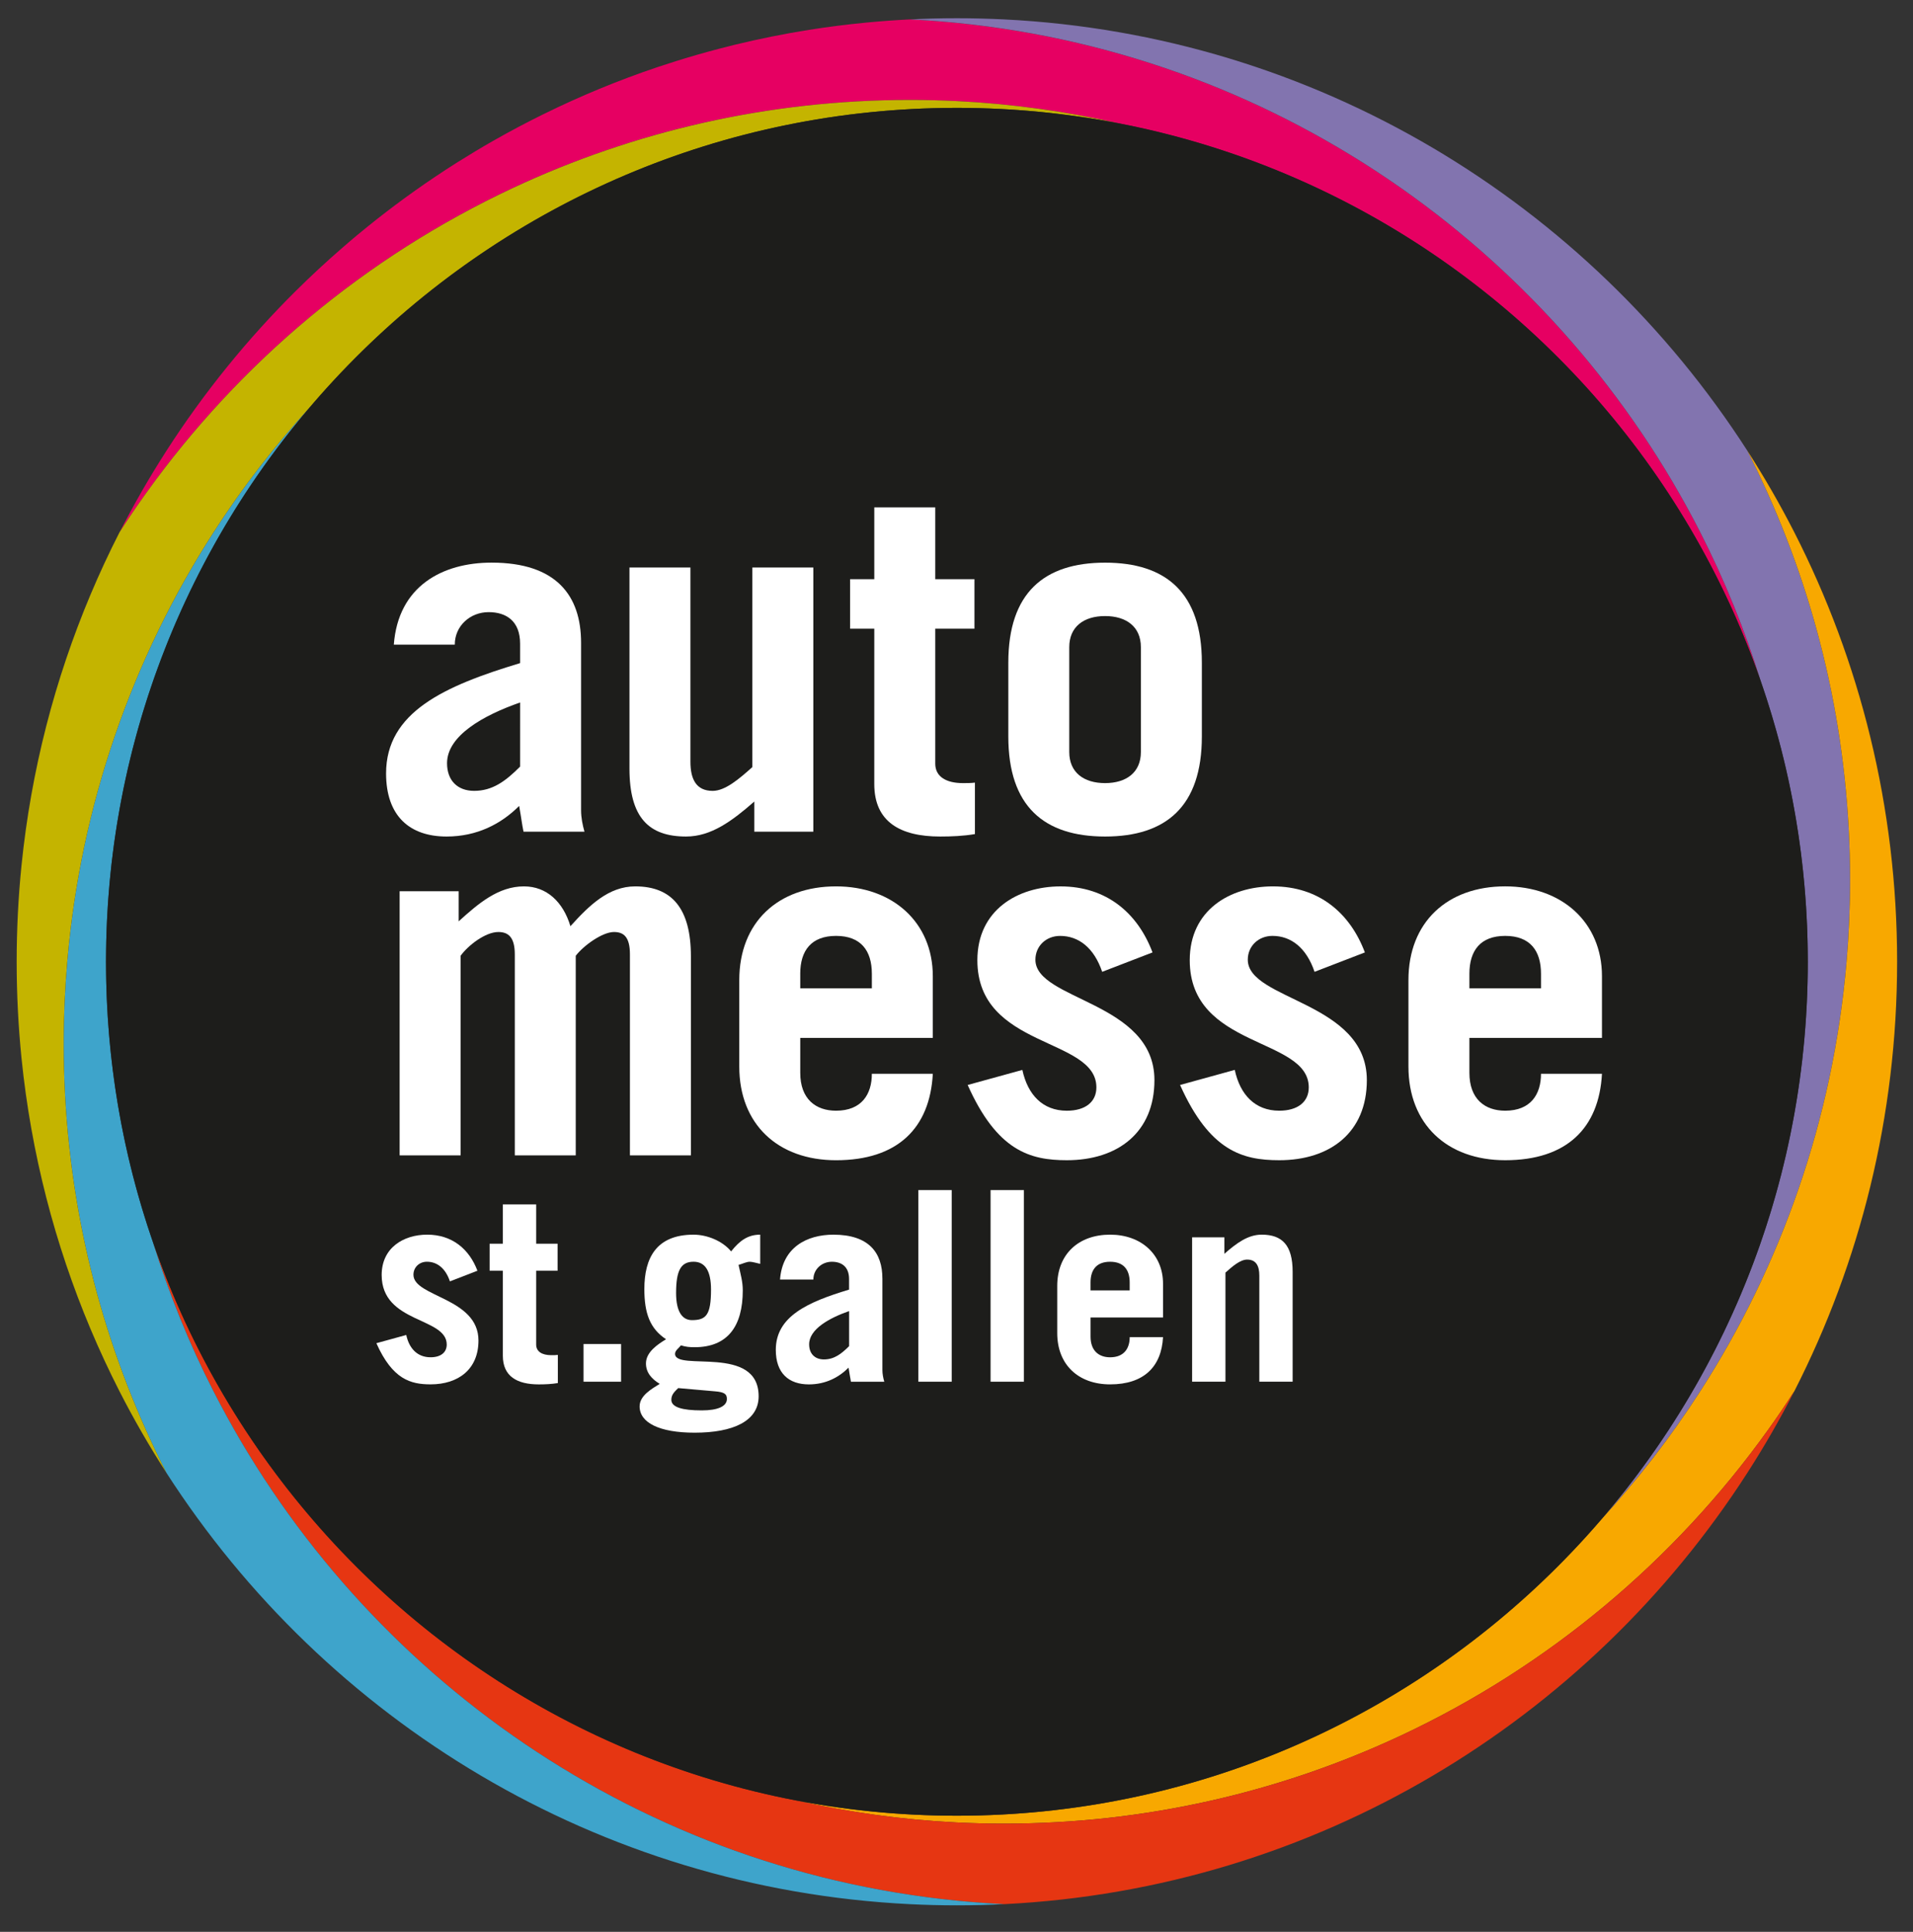
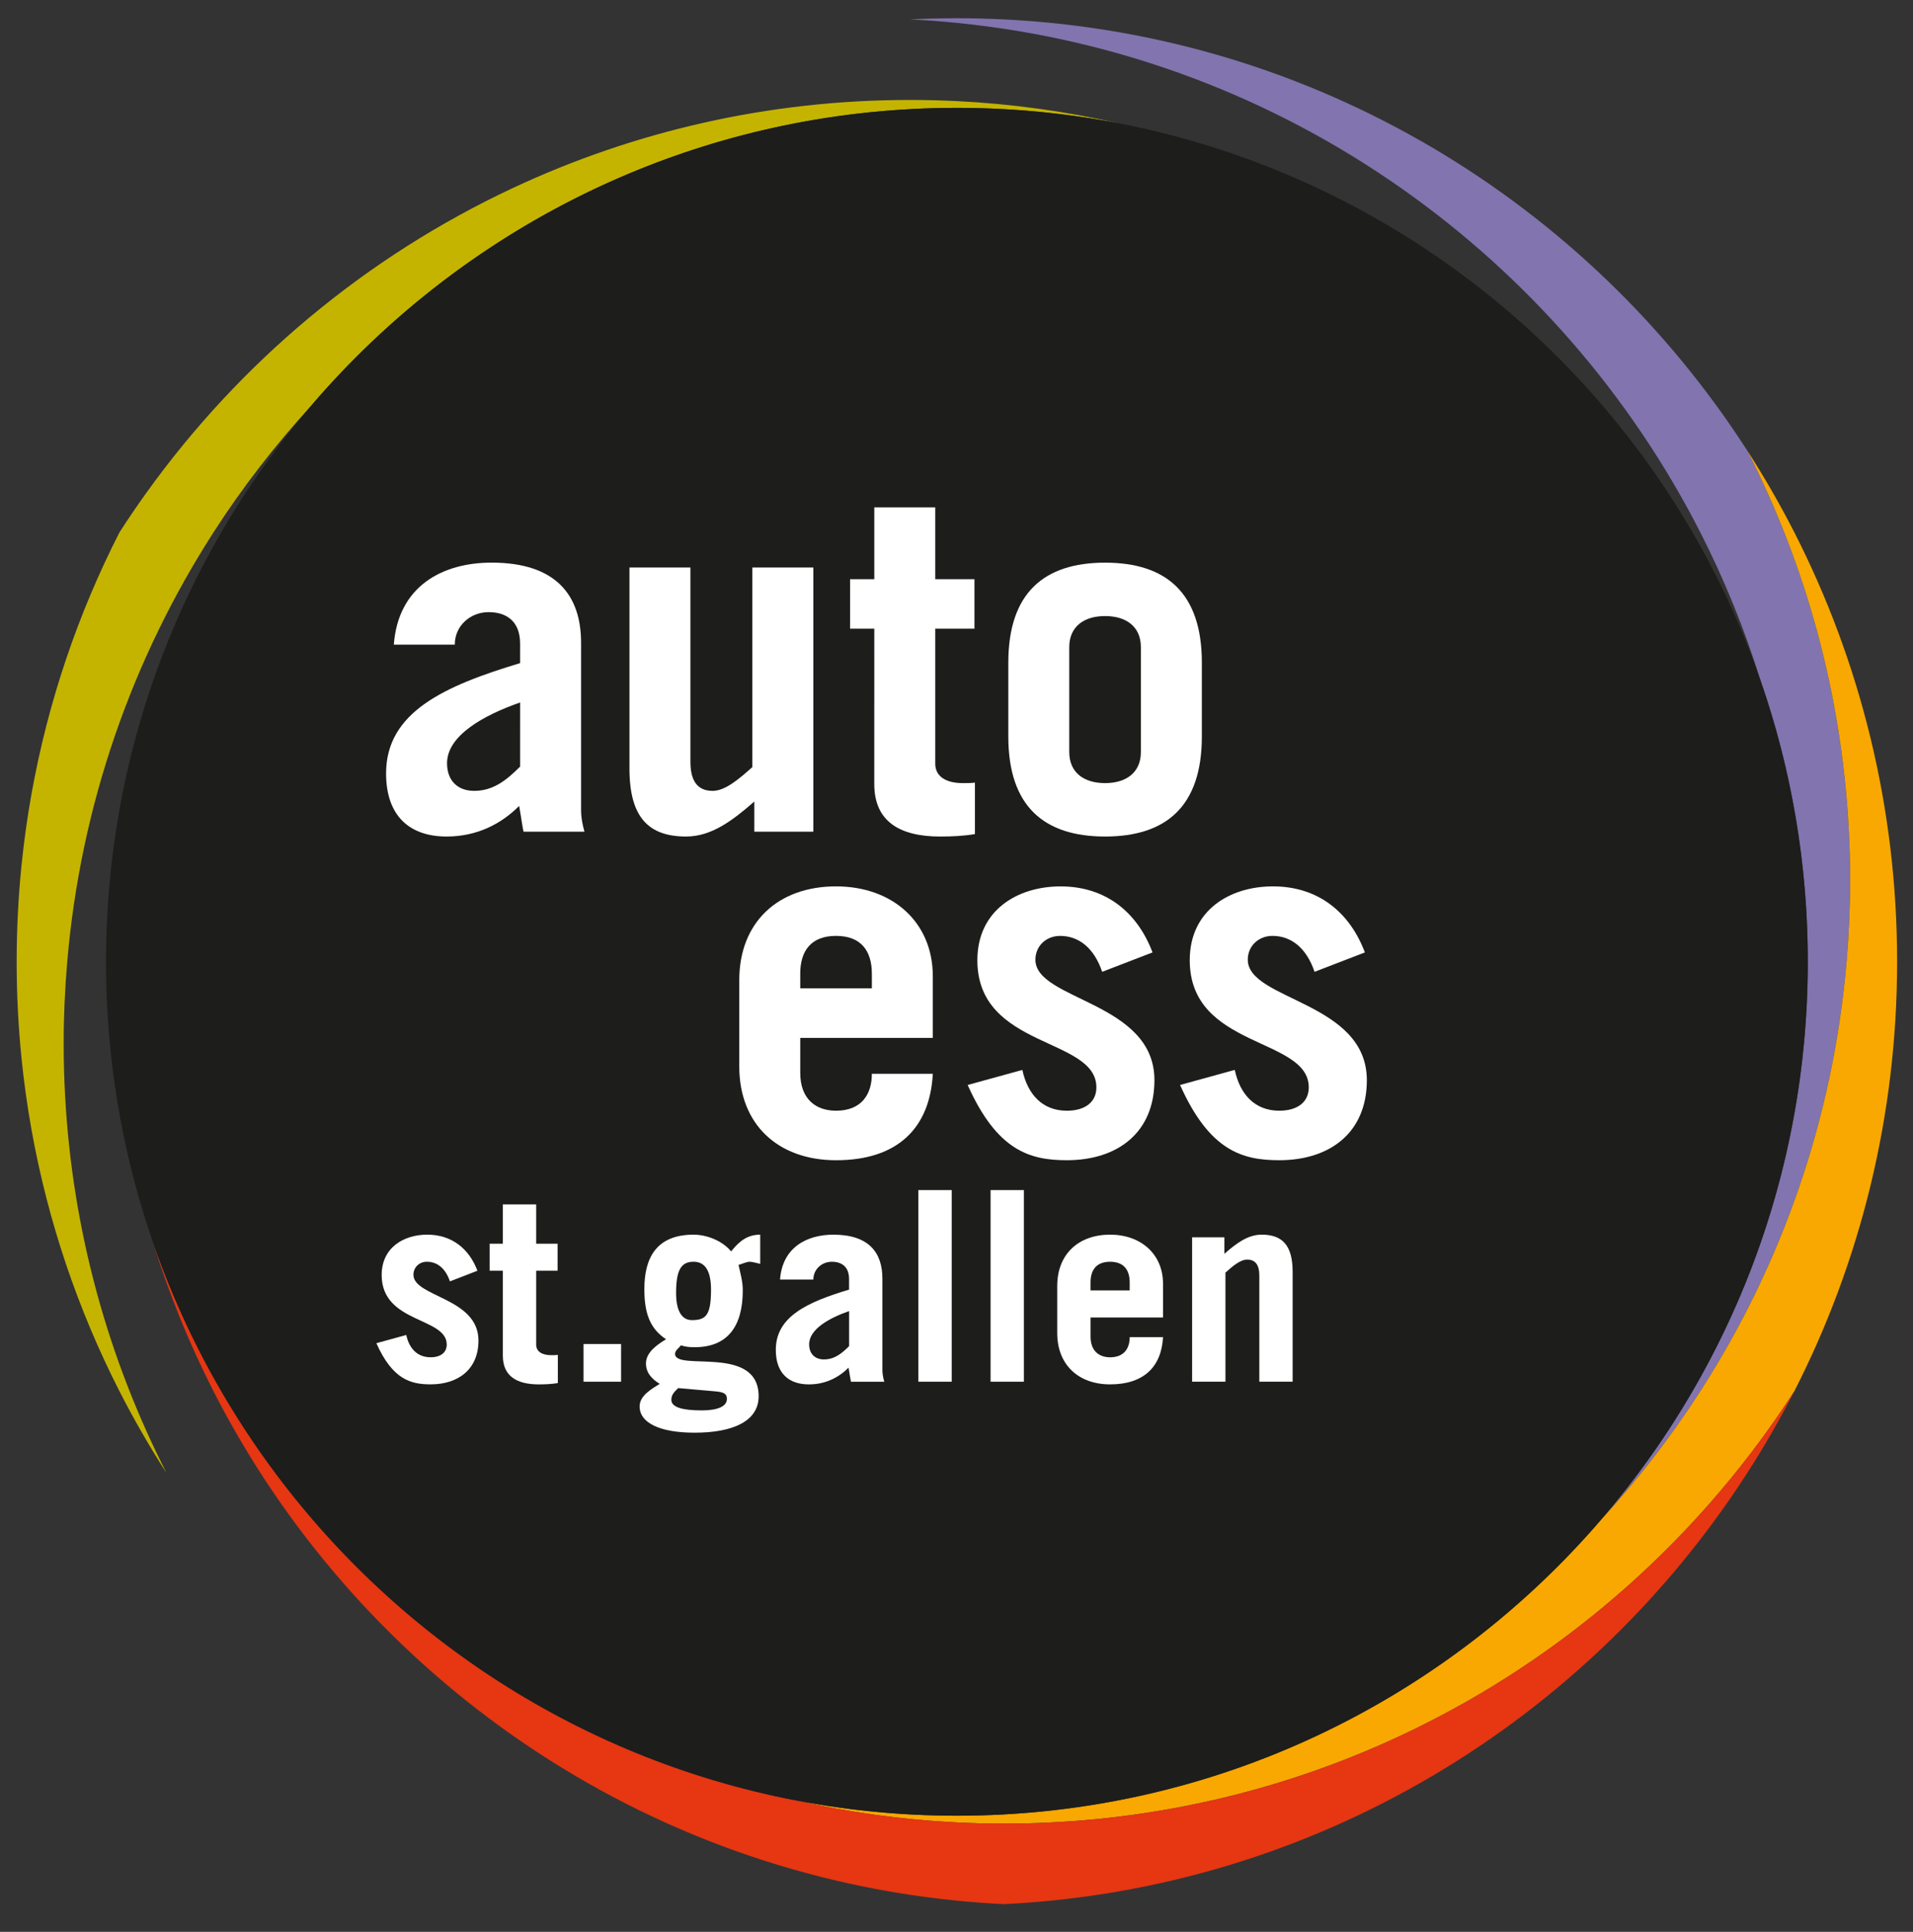
<svg xmlns="http://www.w3.org/2000/svg" width="105px" height="106px" viewBox="0 0 105 106" version="1.1">
  <rect x="0" y="0" width="105" height="106" fill="#333333" stroke="none" />
  <title>logo_AM</title>
  <desc>Created with Sketch.</desc>
  <defs />
  <g id="Assets" stroke="none" stroke-width="1" fill="none" fill-rule="evenodd">
    <g id="logo_AM">
      <g transform="translate(0, 1)" id="Ebene_1">
        <g>
          <g id="Group" transform="translate(0.461, 0)">
-             <path d="M27.678,9.322 C34.301,6.22 41.688,4.484 49.481,4.484 C50.346,4.484 51.206,4.507 52.061,4.548 C55.101,4.698 58.071,5.114 60.95,5.77 C77.415,8.953 90.798,20.808 96.193,36.412 C95.312,33.567 94.198,30.824 92.865,28.212 C89.003,20.645 83.339,14.16 76.442,9.322 C69.4,4.379 61.072,1.155 52.061,0.257 C51.207,0.172 50.347,0.108 49.481,0.065 C48.679,0.104 47.881,0.163 47.088,0.239 C46.559,0.289 46.032,0.349 45.509,0.415 C44.985,0.481 44.465,0.556 43.945,0.638 C42.565,0.857 41.203,1.133 39.86,1.458 C39.57,1.529 39.281,1.603 38.992,1.679 C38.205,1.885 37.425,2.109 36.654,2.351 C36.315,2.457 35.978,2.565 35.642,2.678 C33.476,3.406 31.374,4.276 29.347,5.275 C29.324,5.285 29.302,5.296 29.28,5.308 C28.39,5.748 27.514,6.213 26.654,6.702 C26.634,6.713 26.615,6.724 26.596,6.735 C25.945,7.106 25.302,7.492 24.667,7.891 C24.66,7.895 24.652,7.9 24.645,7.904 C24.232,8.165 23.823,8.432 23.418,8.703 C23.405,8.712 23.391,8.721 23.378,8.731 C21.954,9.687 20.581,10.714 19.262,11.805 C19.223,11.837 19.185,11.868 19.147,11.899 C18.876,12.124 18.609,12.353 18.344,12.584 C17.469,13.341 16.62,14.126 15.798,14.941 C15.795,14.944 15.792,14.946 15.789,14.949 C13.114,17.601 10.727,20.545 8.678,23.729 C8.678,23.729 8.678,23.729 8.678,23.73 C7.747,25.177 6.885,26.672 6.098,28.213 C6.568,27.483 7.057,26.765 7.562,26.06 C12.701,18.889 19.623,13.094 27.678,9.322 L27.678,9.322 L27.678,9.322 Z" id="Shape" fill="#E60062" />
            <path d="M96.561,26.059 C96.209,25.272 95.837,24.495 95.445,23.729 C86.693,10.131 71.765,0.911 54.64,0.064 C53.786,0.023 52.926,0 52.061,0 C51.616,0 51.172,0.006 50.729,0.017 C50.312,0.028 49.895,0.044 49.48,0.064 C50.346,0.107 51.206,0.172 52.06,0.256 C61.072,1.155 69.399,4.379 76.442,9.321 C83.339,14.16 89.004,20.645 92.865,28.211 C94.197,30.823 95.312,33.565 96.193,36.411 C97.857,41.224 98.764,46.39 98.764,51.772 C98.764,63.432 94.517,74.097 87.492,82.297 C89.471,80.137 91.272,77.809 92.865,75.333 C97.306,68.433 100.154,60.404 100.892,51.772 C101.018,50.294 101.086,48.799 101.086,47.289 C101.087,39.724 99.47,32.538 96.561,26.059 L96.561,26.059 L96.561,26.059 Z" id="Shape" fill="#8274AF" />
            <path d="M98.027,28.213 C97.24,26.672 96.377,25.176 95.446,23.729 C95.837,24.495 96.209,25.272 96.562,26.059 C99.47,32.537 101.087,39.723 101.087,47.289 C101.087,48.8 101.02,50.294 100.893,51.772 C100.155,60.405 97.306,68.434 92.866,75.333 C91.254,77.837 89.434,80.191 87.429,82.373 C78.863,92.326 66.196,98.627 52.06,98.627 C49.027,98.627 46.063,98.334 43.191,97.779 C46.064,98.433 49.027,98.847 52.062,98.998 C52.917,99.04 53.776,99.062 54.642,99.062 C62.434,99.062 69.821,97.326 76.443,94.224 C84.499,90.452 91.422,84.656 96.562,77.487 C97.069,76.782 97.557,76.064 98.026,75.333 C101.632,68.267 103.667,60.258 103.667,51.773 C103.668,43.288 101.633,35.281 98.027,28.213 L98.027,28.213 L98.027,28.213 Z" id="Shape" fill="#F8A800" />
            <path d="M76.442,94.224 C69.819,97.327 62.433,99.062 54.641,99.062 C53.775,99.062 52.916,99.04 52.061,98.998 C49.074,98.85 46.157,98.442 43.325,97.806 C26.793,94.668 13.344,82.791 7.93,67.142 C8.81,69.985 9.924,72.724 11.255,75.334 C15.116,82.9 20.78,89.384 27.678,94.224 C34.721,99.166 43.048,102.391 52.06,103.289 C52.914,103.373 53.774,103.439 54.64,103.481 C71.765,102.635 86.693,93.415 95.445,79.817 C96.376,78.37 97.239,76.875 98.025,75.333 C97.556,76.063 97.067,76.782 96.561,77.487 C91.421,84.656 84.498,90.452 76.442,94.224 L76.442,94.224 L76.442,94.224 Z" id="Shape" fill="#E63612" />
-             <path d="M27.678,94.224 C20.782,89.385 15.117,82.9 11.256,75.334 C9.923,72.724 8.81,69.985 7.93,67.142 C6.264,62.327 5.357,57.157 5.357,51.772 C5.357,40.113 9.604,29.449 16.628,21.249 C14.649,23.409 12.849,25.736 11.256,28.212 C6.815,35.113 3.967,43.14 3.229,51.773 C3.102,53.25 3.034,54.745 3.034,56.257 C3.034,63.822 4.653,71.007 7.56,77.487 C7.913,78.274 8.285,79.051 8.676,79.817 C17.428,93.414 32.356,102.635 49.481,103.481 C49.895,103.501 50.312,103.518 50.73,103.528 C51.173,103.539 51.616,103.545 52.062,103.545 C52.927,103.545 53.787,103.523 54.643,103.481 C53.777,103.439 52.917,103.372 52.062,103.289 C43.049,102.39 34.721,99.166 27.678,94.224 L27.678,94.224 L27.678,94.224 Z" id="Shape" fill="#3EA4CB" />
            <path d="M3.034,56.257 C3.034,54.746 3.102,53.252 3.229,51.773 C3.967,43.14 6.816,35.113 11.256,28.212 C12.841,25.748 14.634,23.432 16.602,21.28 C25.168,11.265 37.874,4.919 52.06,4.919 C55.101,4.919 58.071,5.214 60.95,5.77 L60.95,5.77 C58.071,5.115 55.101,4.698 52.061,4.548 C51.206,4.506 50.346,4.484 49.481,4.484 C41.689,4.484 34.301,6.22 27.678,9.322 C19.623,13.094 12.7,18.889 7.56,26.059 C7.054,26.764 6.565,27.482 6.096,28.212 C3.819,32.675 2.168,37.513 1.26,42.609 C1.033,43.883 0.853,45.174 0.72,46.48 C0.544,48.22 0.454,49.986 0.454,51.773 C0.454,53.56 0.545,55.326 0.72,57.065 C0.852,58.371 1.033,59.663 1.26,60.937 C2.168,66.032 3.818,70.871 6.095,75.334 C6.881,76.875 7.744,78.37 8.676,79.818 C8.286,79.052 7.914,78.274 7.56,77.487 C4.653,71.008 3.034,63.822 3.034,56.257 L3.034,56.257 L3.034,56.257 Z" id="Shape" fill="#C4B400" />
            <path d="M98.765,51.773 C98.765,25.896 77.855,4.919 52.06,4.919 C26.267,4.919 5.358,25.896 5.358,51.773 C5.358,77.65 26.267,98.627 52.06,98.627 C77.855,98.627 98.765,77.65 98.765,51.773" id="Shape" fill="#1D1D1B" />
            <path d="M28.086,41.063 C27.289,41.863 26.573,42.394 25.563,42.394 C24.661,42.394 24.076,41.835 24.076,40.876 C24.076,39.357 26.095,38.238 28.087,37.545 L28.086,41.063 L28.086,41.063 L28.086,41.063 Z M20.73,41.436 C20.73,43.781 22.031,44.9 24.05,44.9 C25.723,44.9 27.051,44.207 28.034,43.221 C28.141,43.807 28.194,44.26 28.273,44.633 L31.619,44.633 C31.512,44.259 31.433,43.86 31.433,43.46 L31.433,34.268 C31.433,31.683 30.079,29.871 26.52,29.871 C23.838,29.871 21.394,31.15 21.155,34.373 L24.501,34.373 C24.501,33.335 25.351,32.588 26.36,32.588 C27.317,32.588 28.086,33.068 28.086,34.32 L28.086,35.385 C23.917,36.64 20.73,38.079 20.73,41.436 L20.73,41.436 L20.73,41.436 Z" id="Shape" fill="#FFFFFF" />
            <path d="M37.195,44.9 C38.576,44.9 39.718,44.048 40.94,42.981 L40.94,44.633 L44.18,44.633 L44.18,30.139 L40.834,30.139 L40.834,41.09 C40.118,41.729 39.348,42.395 38.656,42.395 C37.753,42.395 37.435,41.756 37.435,40.796 L37.435,30.139 L34.089,30.139 L34.089,41.17 C34.089,43.861 35.151,44.9 37.195,44.9 L37.195,44.9 L37.195,44.9 Z" id="Shape" fill="#FFFFFF" />
            <path d="M47.526,42.022 C47.526,44.1 48.96,44.9 51.138,44.9 C51.776,44.9 52.413,44.873 53.05,44.766 L53.05,41.942 C52.838,41.969 52.625,41.969 52.386,41.969 C51.484,41.969 50.873,41.622 50.873,40.903 L50.873,33.497 L53.024,33.497 L53.024,30.78 L50.873,30.78 L50.873,26.837 L47.527,26.837 L47.527,30.78 L46.198,30.78 L46.198,33.497 L47.527,33.497 L47.526,42.022 L47.526,42.022 L47.526,42.022 Z" id="Shape" fill="#FFFFFF" />
            <path d="M62.159,40.263 C62.159,41.383 61.361,41.969 60.193,41.969 C59.024,41.969 58.228,41.383 58.228,40.263 L58.228,34.509 C58.228,33.389 59.025,32.803 60.193,32.803 C61.361,32.803 62.159,33.389 62.159,34.509 L62.159,40.263 L62.159,40.263 L62.159,40.263 Z M65.506,35.361 C65.506,31.525 63.54,29.873 60.195,29.873 C56.849,29.873 54.883,31.525 54.883,35.361 L54.883,39.411 C54.883,43.248 56.848,44.9 60.195,44.9 C63.54,44.9 65.506,43.248 65.506,39.411 L65.506,35.361 L65.506,35.361 L65.506,35.361 Z" id="Shape" fill="#FFFFFF" />
-             <path d="M37.461,62.395 L37.461,51.472 C37.461,48.861 36.426,47.635 34.406,47.635 C32.946,47.635 31.884,48.674 30.848,49.82 C30.449,48.489 29.547,47.635 28.299,47.635 C26.891,47.635 25.803,48.568 24.714,49.553 L24.714,47.902 L21.474,47.902 L21.474,62.395 L24.82,62.395 L24.82,51.444 C25.219,50.885 26.174,50.139 26.891,50.139 C27.423,50.139 27.795,50.405 27.795,51.364 L27.795,62.395 L31.14,62.395 L31.14,51.444 C31.565,50.885 32.601,50.139 33.238,50.139 C33.77,50.139 34.114,50.405 34.114,51.364 L34.114,62.395 L37.461,62.395 L37.461,62.395 L37.461,62.395 Z" id="Shape" fill="#FFFFFF" />
            <path d="M43.462,52.43 C43.462,51.152 44.073,50.352 45.428,50.352 C46.782,50.352 47.393,51.152 47.393,52.43 L47.393,53.23 L43.463,53.23 L43.463,52.43 L43.462,52.43 L43.462,52.43 Z M47.393,57.919 C47.393,59.038 46.835,59.944 45.428,59.944 C44.313,59.944 43.463,59.304 43.463,57.866 L43.463,55.948 L50.739,55.948 L50.739,52.565 C50.739,49.607 48.535,47.635 45.428,47.635 C42.241,47.635 40.116,49.607 40.116,52.778 L40.116,57.521 C40.116,60.69 42.24,62.662 45.428,62.662 C48.801,62.662 50.58,60.904 50.739,57.919 L47.393,57.919 L47.393,57.919 L47.393,57.919 Z" id="Shape" fill="#FFFFFF" />
            <path d="M58.096,62.661 C60.885,62.661 62.903,61.143 62.903,58.266 C62.903,53.95 56.37,53.897 56.37,51.659 C56.37,50.912 56.954,50.353 57.725,50.353 C58.734,50.353 59.584,50.992 60.035,52.324 L62.798,51.259 C61.975,49.074 60.248,47.636 57.752,47.636 C55.389,47.636 53.184,48.941 53.184,51.686 C53.184,56.561 59.717,55.895 59.717,58.665 C59.717,59.465 59.106,59.945 58.096,59.945 C56.767,59.945 55.946,59.064 55.654,57.706 L52.652,58.532 C54.271,62.154 56.077,62.661 58.096,62.661 L58.096,62.661 L58.096,62.661 Z" id="Shape" fill="#FFFFFF" />
            <path d="M68.027,51.658 C68.027,50.912 68.612,50.352 69.381,50.352 C70.39,50.352 71.241,50.992 71.692,52.324 L74.454,51.259 C73.632,49.074 71.906,47.635 69.409,47.635 C67.045,47.635 64.841,48.94 64.841,51.685 C64.841,56.56 71.374,55.895 71.374,58.665 C71.374,59.465 70.763,59.944 69.754,59.944 C68.426,59.944 67.603,59.064 67.312,57.705 L64.31,58.532 C65.931,62.155 67.736,62.661 69.754,62.661 C72.543,62.661 74.562,61.143 74.562,58.266 C74.56,53.948 68.027,53.896 68.027,51.658 L68.027,51.658 L68.027,51.658 Z" id="Shape" fill="#FFFFFF" />
-             <path d="M80.191,52.43 C80.191,51.152 80.801,50.352 82.156,50.352 C83.51,50.352 84.121,51.152 84.121,52.43 L84.121,53.23 L80.191,53.23 L80.191,52.43 L80.191,52.43 L80.191,52.43 Z M87.467,55.947 L87.467,52.563 C87.467,49.606 85.263,47.634 82.156,47.634 C78.969,47.634 76.845,49.606 76.845,52.776 L76.845,57.519 C76.845,60.689 78.969,62.661 82.156,62.661 C85.529,62.661 87.308,60.902 87.467,57.918 L84.121,57.918 C84.121,59.038 83.563,59.944 82.156,59.944 C81.04,59.944 80.191,59.303 80.191,57.866 L80.191,55.948 L87.467,55.948 L87.467,55.947 L87.467,55.947 Z" id="Shape" fill="#FFFFFF" />
            <path d="M22.232,68.945 C22.232,68.537 22.552,68.231 22.972,68.231 C23.524,68.231 23.989,68.58 24.234,69.309 L25.744,68.725 C25.294,67.531 24.35,66.745 22.986,66.745 C21.693,66.745 20.488,67.459 20.488,68.959 C20.488,71.624 24.059,71.26 24.059,72.774 C24.059,73.211 23.726,73.473 23.174,73.473 C22.447,73.473 21.998,72.993 21.837,72.25 L20.197,72.701 C21.082,74.682 22.069,74.959 23.174,74.959 C24.698,74.959 25.801,74.129 25.801,72.556 C25.803,70.197 22.232,70.168 22.232,68.945 L22.232,68.945 L22.232,68.945 Z" id="Shape" fill="#FFFFFF" />
            <path d="M28.968,72.776 L28.968,68.726 L30.144,68.726 L30.144,67.241 L28.968,67.241 L28.968,65.085 L27.139,65.085 L27.139,67.241 L26.413,67.241 L26.413,68.726 L27.139,68.726 L27.139,73.388 C27.139,74.523 27.923,74.961 29.112,74.961 C29.461,74.961 29.809,74.946 30.158,74.888 L30.158,73.344 C30.042,73.358 29.925,73.358 29.795,73.358 C29.302,73.358 28.968,73.168 28.968,72.776 L28.968,72.776 L28.968,72.776 Z" id="Shape" fill="#FFFFFF" />
            <polygon id="Shape" fill="#FFFFFF" points="31.567 74.814 33.628 74.814 33.628 72.745 31.567 72.745" />
            <path d="M37.519,71.435 C36.967,71.435 36.648,70.939 36.648,69.949 C36.648,68.711 36.91,68.231 37.607,68.231 C38.246,68.231 38.565,68.742 38.565,69.76 C38.564,71.144 38.303,71.435 37.519,71.435 L37.519,71.435 L37.519,71.435 Z M36.764,75.164 L38.768,75.34 C39.32,75.383 39.436,75.5 39.436,75.762 C39.436,76.17 38.928,76.388 38.057,76.388 C36.982,76.388 36.387,76.213 36.387,75.806 C36.386,75.513 36.575,75.353 36.764,75.164 L36.764,75.164 L36.764,75.164 Z M39.668,67.664 C39.204,67.096 38.361,66.746 37.607,66.746 C35.56,66.746 34.906,68.027 34.906,69.731 C34.906,71.056 35.211,71.9 36.097,72.484 C35.647,72.76 34.994,73.183 34.994,73.81 C34.994,74.319 35.314,74.669 35.749,74.931 C35.314,75.207 34.646,75.572 34.646,76.169 C34.646,77.057 35.721,77.611 37.665,77.611 C39.785,77.611 41.179,76.971 41.179,75.615 C41.179,72.745 36.591,74.275 36.591,73.285 C36.591,73.096 36.809,72.965 36.911,72.819 C37.186,72.906 37.404,72.921 37.666,72.921 C39.466,72.921 40.308,71.786 40.308,69.804 C40.308,69.325 40.192,68.931 40.076,68.406 C40.322,68.334 40.511,68.232 40.7,68.232 C40.844,68.232 41.121,68.319 41.265,68.347 L41.265,66.746 C40.583,66.745 40.132,67.08 39.668,67.664 L39.668,67.664 L39.668,67.664 Z" id="Shape" fill="#FFFFFF" />
            <path d="M46.143,72.864 C45.708,73.3 45.315,73.591 44.764,73.591 C44.271,73.591 43.951,73.285 43.951,72.761 C43.951,71.931 45.055,71.319 46.144,70.939 L46.144,72.864 L46.143,72.864 L46.143,72.864 Z M47.971,69.149 C47.971,67.736 47.231,66.746 45.286,66.746 C43.819,66.746 42.484,67.445 42.353,69.207 L44.183,69.207 C44.183,68.64 44.647,68.232 45.199,68.232 C45.722,68.232 46.142,68.494 46.142,69.179 L46.142,69.761 C43.863,70.446 42.121,71.231 42.121,73.067 C42.121,74.349 42.833,74.961 43.936,74.961 C44.85,74.961 45.577,74.582 46.114,74.043 C46.172,74.363 46.201,74.61 46.245,74.815 L48.075,74.815 C48.016,74.611 47.972,74.392 47.972,74.173 L47.972,69.149 L47.971,69.149 L47.971,69.149 Z" id="Shape" fill="#FFFFFF" />
            <polygon id="Shape" fill="#FFFFFF" points="49.946 74.814 51.776 74.814 51.776 64.299 49.946 64.299" />
            <polygon id="Shape" fill="#FFFFFF" points="53.909 74.814 55.739 74.814 55.739 64.299 53.909 64.299" />
            <path d="M61.545,69.804 L59.396,69.804 L59.396,69.368 C59.396,68.668 59.73,68.232 60.47,68.232 C61.211,68.232 61.545,68.668 61.545,69.368 L61.545,69.804 L61.545,69.804 L61.545,69.804 Z M60.471,66.745 C58.729,66.745 57.568,67.822 57.568,69.557 L57.568,72.148 C57.568,73.882 58.73,74.96 60.471,74.96 C62.315,74.96 63.288,73.999 63.375,72.368 L61.546,72.368 C61.546,72.979 61.241,73.474 60.471,73.474 C59.862,73.474 59.397,73.125 59.397,72.339 L59.397,71.289 L63.375,71.289 L63.375,69.439 C63.375,67.823 62.17,66.745 60.471,66.745 L60.471,66.745 L60.471,66.745 Z" id="Shape" fill="#FFFFFF" />
            <path d="M68.79,66.745 C68.035,66.745 67.411,67.211 66.743,67.795 L66.743,66.891 L64.971,66.891 L64.971,74.814 L66.801,74.814 L66.801,68.827 C67.192,68.478 67.614,68.113 67.992,68.113 C68.485,68.113 68.66,68.463 68.66,68.988 L68.66,74.813 L70.489,74.813 L70.489,68.783 C70.488,67.313 69.909,66.745 68.79,66.745 L68.79,66.745 L68.79,66.745 Z" id="Shape" fill="#FFFFFF" />
          </g>
        </g>
      </g>
    </g>
  </g>
</svg>